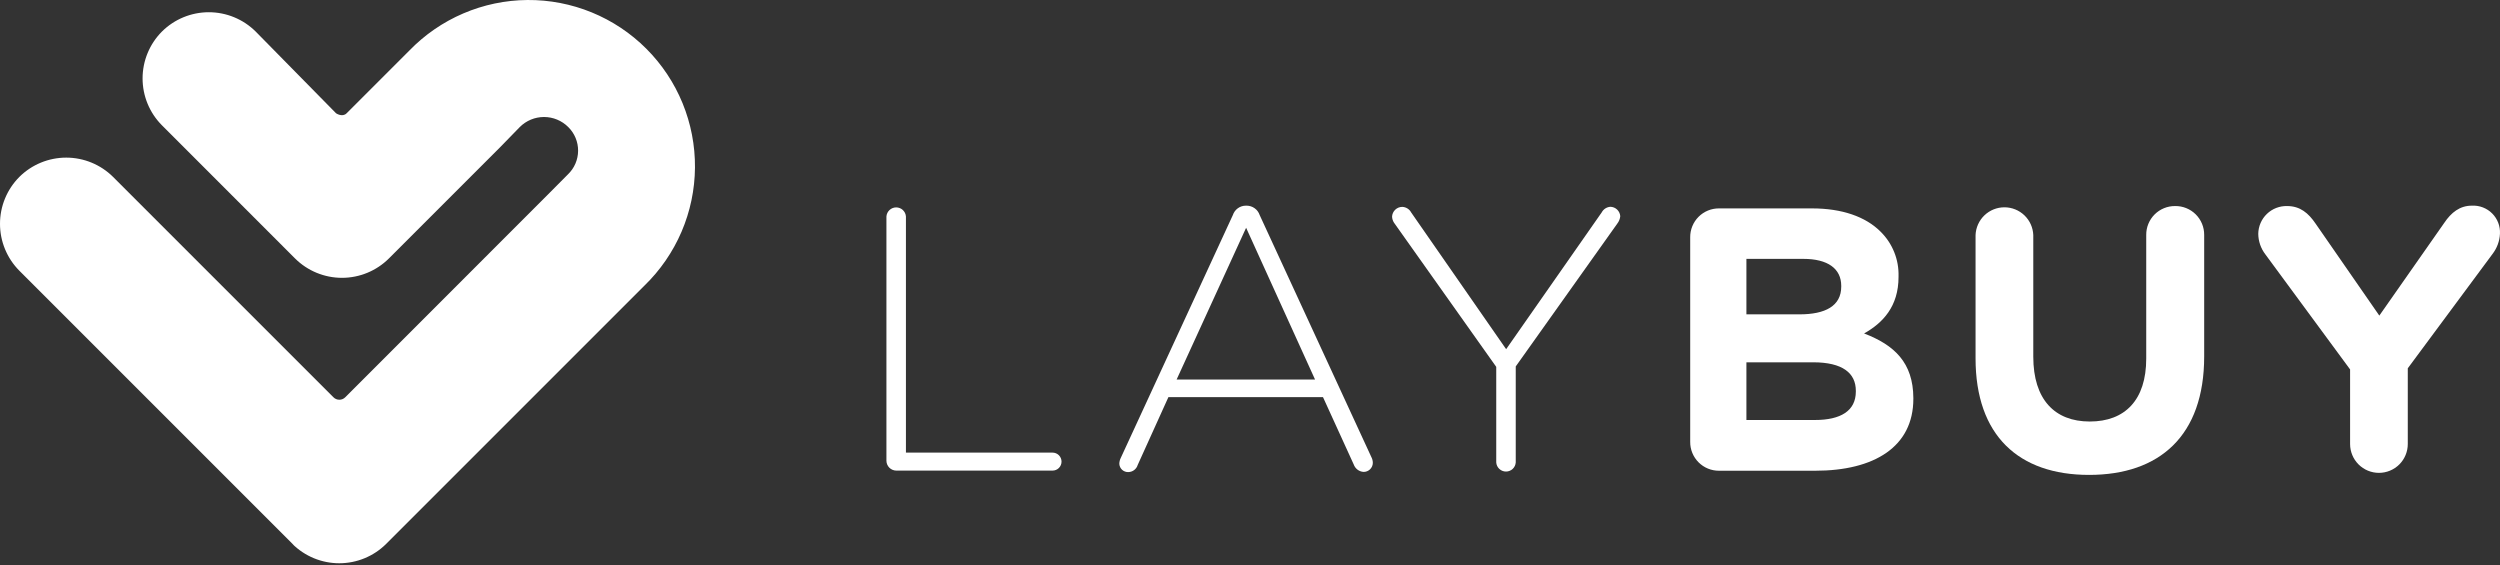
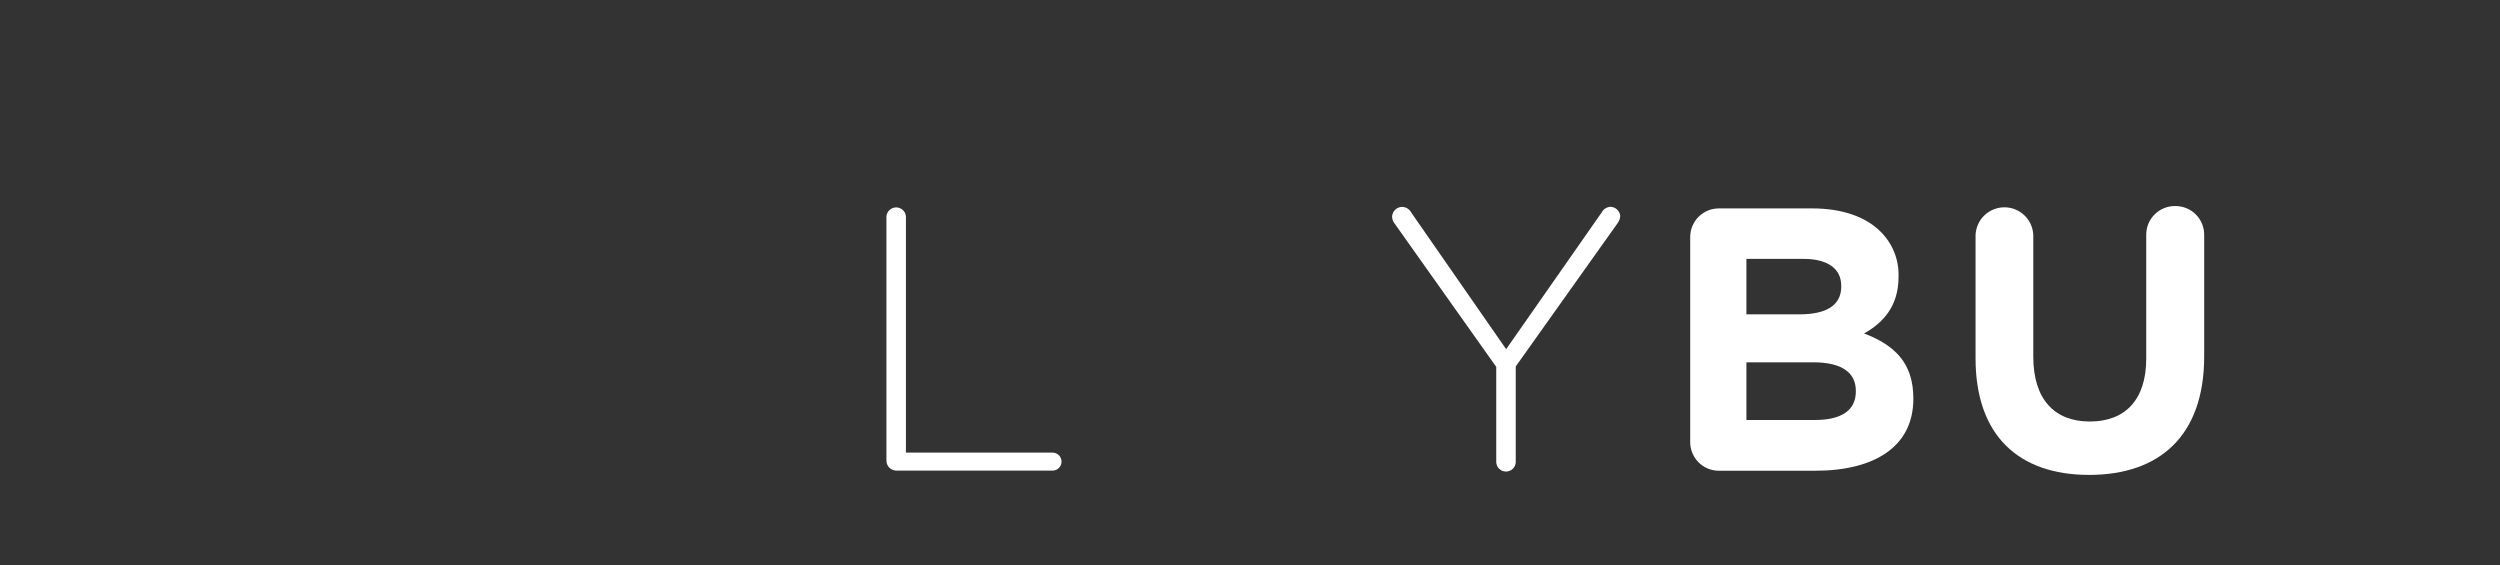
<svg xmlns="http://www.w3.org/2000/svg" width="1000" height="226" viewBox="0 0 1000 226" fill="none">
  <rect x="0" y="0" width="1000" height="226" fill="#333333" stroke="none" />
-   <path d="M163.731 20.232L138.658 45.306C136.92 47.043 134.418 45.306 134.418 45.306L102.272 12.621C97.289 7.67 90.549 4.892 83.524 4.892C76.499 4.892 69.759 7.67 64.775 12.621V12.621C59.816 17.601 57.031 24.342 57.031 31.37C57.031 38.398 59.816 45.139 64.775 50.119L118.032 103.393C123.017 108.35 129.761 111.132 136.79 111.132C143.819 111.132 150.563 108.35 155.547 103.393L200.117 58.824L207.918 50.814C209.19 49.541 210.7 48.531 212.362 47.842C214.024 47.153 215.806 46.798 217.605 46.798C219.405 46.798 221.187 47.153 222.849 47.842C224.511 48.531 226.021 49.541 227.293 50.814C228.553 52.051 229.552 53.53 230.231 55.161C230.909 56.792 231.253 58.543 231.241 60.309C231.23 62.076 230.864 63.822 230.165 65.445C229.465 67.067 228.447 68.532 227.171 69.754L219.126 77.851L138.171 158.84C137.859 159.173 137.482 159.438 137.064 159.619C136.646 159.8 136.195 159.893 135.739 159.893C135.283 159.893 134.832 159.8 134.413 159.619C133.995 159.438 133.618 159.173 133.306 158.84L45.245 70.779C40.258 65.827 33.515 63.047 26.487 63.047C19.459 63.047 12.716 65.827 7.73 70.779V70.779C2.779 75.763 0 82.502 0 89.528C0 96.552 2.779 103.292 7.73 108.276L117.529 218.075L116.955 217.571C121.939 222.522 128.679 225.301 135.704 225.301C142.729 225.301 149.469 222.522 154.452 217.571L256.675 115.348L257.753 114.271C264.091 108.134 269.144 100.797 272.619 92.688C276.094 84.579 277.92 75.859 277.991 67.037C278.063 58.215 276.378 49.467 273.036 41.302C269.693 33.138 264.759 25.72 258.521 19.481C252.283 13.242 244.867 8.307 236.703 4.963C228.539 1.618 219.791 -0.068 210.969 0.002C202.147 0.072 193.427 1.897 185.317 5.37C177.207 8.843 169.869 13.895 163.731 20.232V20.232Z" fill="white" />
  <path d="M420.982 181.047H362.373V86.608C362.307 85.619 361.867 84.691 361.143 84.014C360.419 83.336 359.464 82.959 358.472 82.959C357.48 82.959 356.526 83.336 355.801 84.014C355.077 84.691 354.637 85.619 354.571 86.608V184.348C354.593 185.373 355.011 186.351 355.736 187.076C356.461 187.801 357.438 188.218 358.464 188.24H421.017C421.971 188.24 422.886 187.861 423.56 187.187C424.235 186.512 424.614 185.597 424.614 184.644C424.614 183.69 424.235 182.775 423.56 182.1C422.886 181.426 421.971 181.047 421.017 181.047H420.982Z" fill="white" />
-   <path d="M503.866 86.017C503.499 84.925 502.798 83.976 501.863 83.302C500.928 82.629 499.805 82.266 498.653 82.264H498.358C497.204 82.261 496.079 82.622 495.143 83.296C494.207 83.97 493.507 84.922 493.145 86.017L448.315 183.149C447.937 183.893 447.735 184.713 447.724 185.547C447.774 186.457 448.178 187.31 448.851 187.925C449.524 188.539 450.411 188.864 451.321 188.831C452.166 188.819 452.986 188.538 453.661 188.029C454.335 187.519 454.831 186.808 455.074 185.999L467.359 158.858H529.2L541.485 185.773C541.773 186.596 542.294 187.316 542.986 187.847C543.677 188.378 544.508 188.696 545.377 188.762C545.859 188.773 546.338 188.69 546.787 188.516C547.236 188.342 547.647 188.082 547.995 187.75C548.344 187.417 548.624 187.019 548.818 186.579C549.013 186.138 549.119 185.664 549.13 185.182C549.129 184.345 548.92 183.521 548.522 182.784L503.866 86.017ZM470.643 151.82L498.445 91.109L526.02 151.82H470.643Z" fill="white" />
  <path d="M644.16 82.716C643.437 82.762 642.739 82.992 642.13 83.384C641.522 83.777 641.024 84.318 640.684 84.958L602.457 139.675L564.473 84.992C564.126 84.334 563.61 83.779 562.978 83.385C562.346 82.991 561.621 82.772 560.877 82.751C559.833 82.763 558.834 83.172 558.081 83.895C557.329 84.618 556.881 85.601 556.828 86.643C556.867 87.493 557.124 88.319 557.575 89.041L598.496 146.747V184.974C598.562 185.963 599.001 186.891 599.726 187.568C600.45 188.246 601.405 188.623 602.397 188.623C603.388 188.623 604.343 188.246 605.067 187.568C605.792 186.891 606.231 185.963 606.297 184.974V146.573L646.905 89.458C647.583 88.597 647.999 87.56 648.104 86.469C648.031 85.465 647.586 84.525 646.857 83.831C646.128 83.137 645.166 82.739 644.16 82.716Z" fill="white" />
  <path d="M745.635 133.384C753.124 129.179 759.414 122.594 759.414 110.796V110.5C759.506 107.191 758.915 103.898 757.677 100.828C756.439 97.758 754.582 94.975 752.221 92.655C746.226 86.66 736.791 83.359 724.801 83.359H687.617C686.097 83.347 684.59 83.638 683.184 84.215C681.778 84.792 680.5 85.643 679.426 86.719C678.353 87.794 677.504 89.073 676.929 90.48C676.354 91.887 676.065 93.394 676.079 94.914V176.755C676.068 178.273 676.358 179.779 676.934 181.184C677.51 182.589 678.359 183.865 679.433 184.939C680.506 186.013 681.783 186.862 683.188 187.438C684.593 188.014 686.098 188.304 687.617 188.293H726.07C749.753 188.293 765.34 178.701 765.34 159.518V159.205C765.27 145.078 757.781 138.024 745.635 133.384ZM698.564 103.55H721.344C731.092 103.55 736.495 107.442 736.495 114.34V114.636C736.495 122.438 730.049 125.739 719.849 125.739H698.564V103.55ZM742.334 156.616C742.334 164.401 736.183 167.997 726 167.997H698.564V144.922H725.253C737.086 144.922 742.334 149.266 742.334 156.321V156.616Z" fill="white" />
  <path d="M870.03 82.421C868.511 82.409 867.006 82.7 865.601 83.275C864.196 83.851 862.919 84.701 861.845 85.774C860.772 86.848 859.922 88.124 859.347 89.529C858.771 90.934 858.48 92.44 858.492 93.958V143.428C858.492 160.057 849.96 168.606 835.903 168.606C821.846 168.606 813.314 159.761 813.314 142.681V94.028C813.199 91.043 811.932 88.219 809.779 86.148C807.626 84.078 804.755 82.921 801.768 82.921C798.781 82.921 795.91 84.078 793.757 86.148C791.605 88.219 790.338 91.043 790.222 94.028V143.341C790.222 174.218 807.476 189.961 835.643 189.961C863.809 189.961 881.672 174.322 881.672 142.594V93.958C881.683 92.431 881.389 90.917 880.807 89.505C880.225 88.093 879.366 86.812 878.281 85.737C877.197 84.662 875.908 83.814 874.491 83.245C873.074 82.675 871.557 82.395 870.03 82.421V82.421Z" fill="white" />
-   <path d="M988.742 82.264C983.947 82.264 980.506 84.958 977.657 89.215L951.732 126.243L926.241 89.458C923.391 85.27 920.09 82.421 914.842 82.421C913.355 82.384 911.875 82.642 910.488 83.18C909.101 83.719 907.835 84.527 906.762 85.558C905.689 86.589 904.831 87.822 904.238 89.186C903.644 90.55 903.327 92.019 903.305 93.507C903.33 96.495 904.33 99.393 906.154 101.76L940.038 147.772V177.606C940.038 180.666 941.253 183.601 943.417 185.765C945.581 187.928 948.515 189.144 951.575 189.144C954.635 189.144 957.57 187.928 959.734 185.765C961.897 183.601 963.113 180.666 963.113 177.606V147.32L996.996 101.604C998.797 99.274 999.841 96.448 999.985 93.507C1000.06 92.009 999.829 90.512 999.292 89.111C998.756 87.711 997.93 86.439 996.87 85.379C995.81 84.319 994.538 83.493 993.138 82.957C991.737 82.42 990.24 82.184 988.742 82.264Z" fill="white" />
</svg>